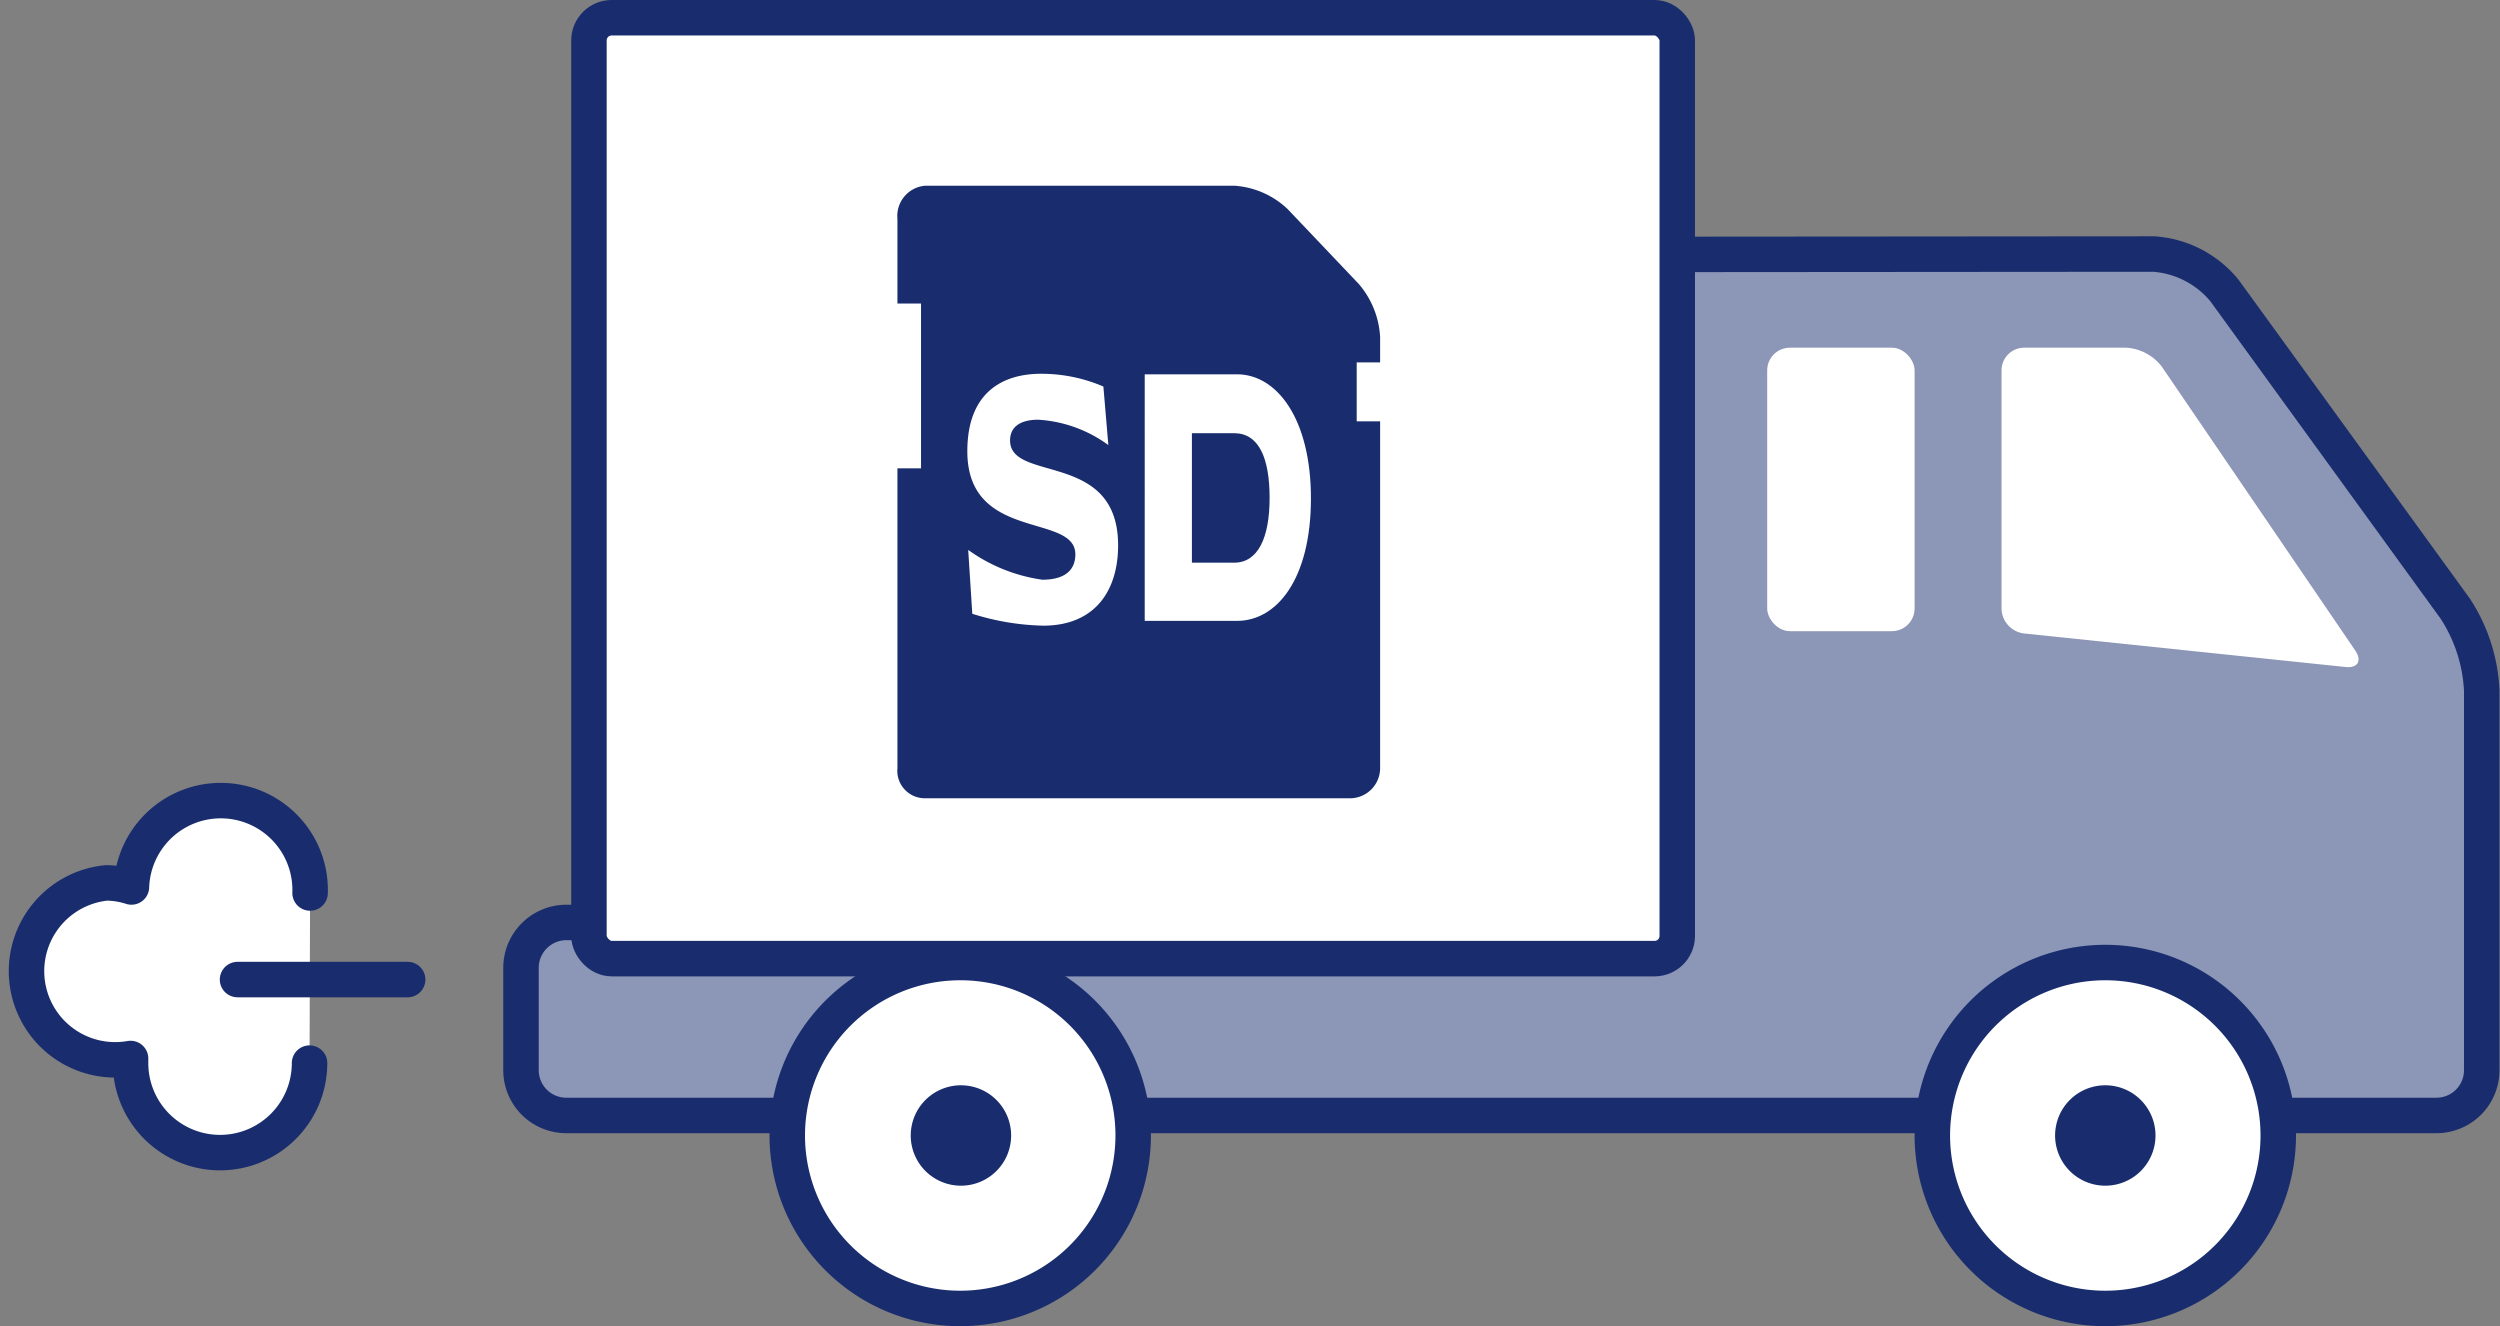
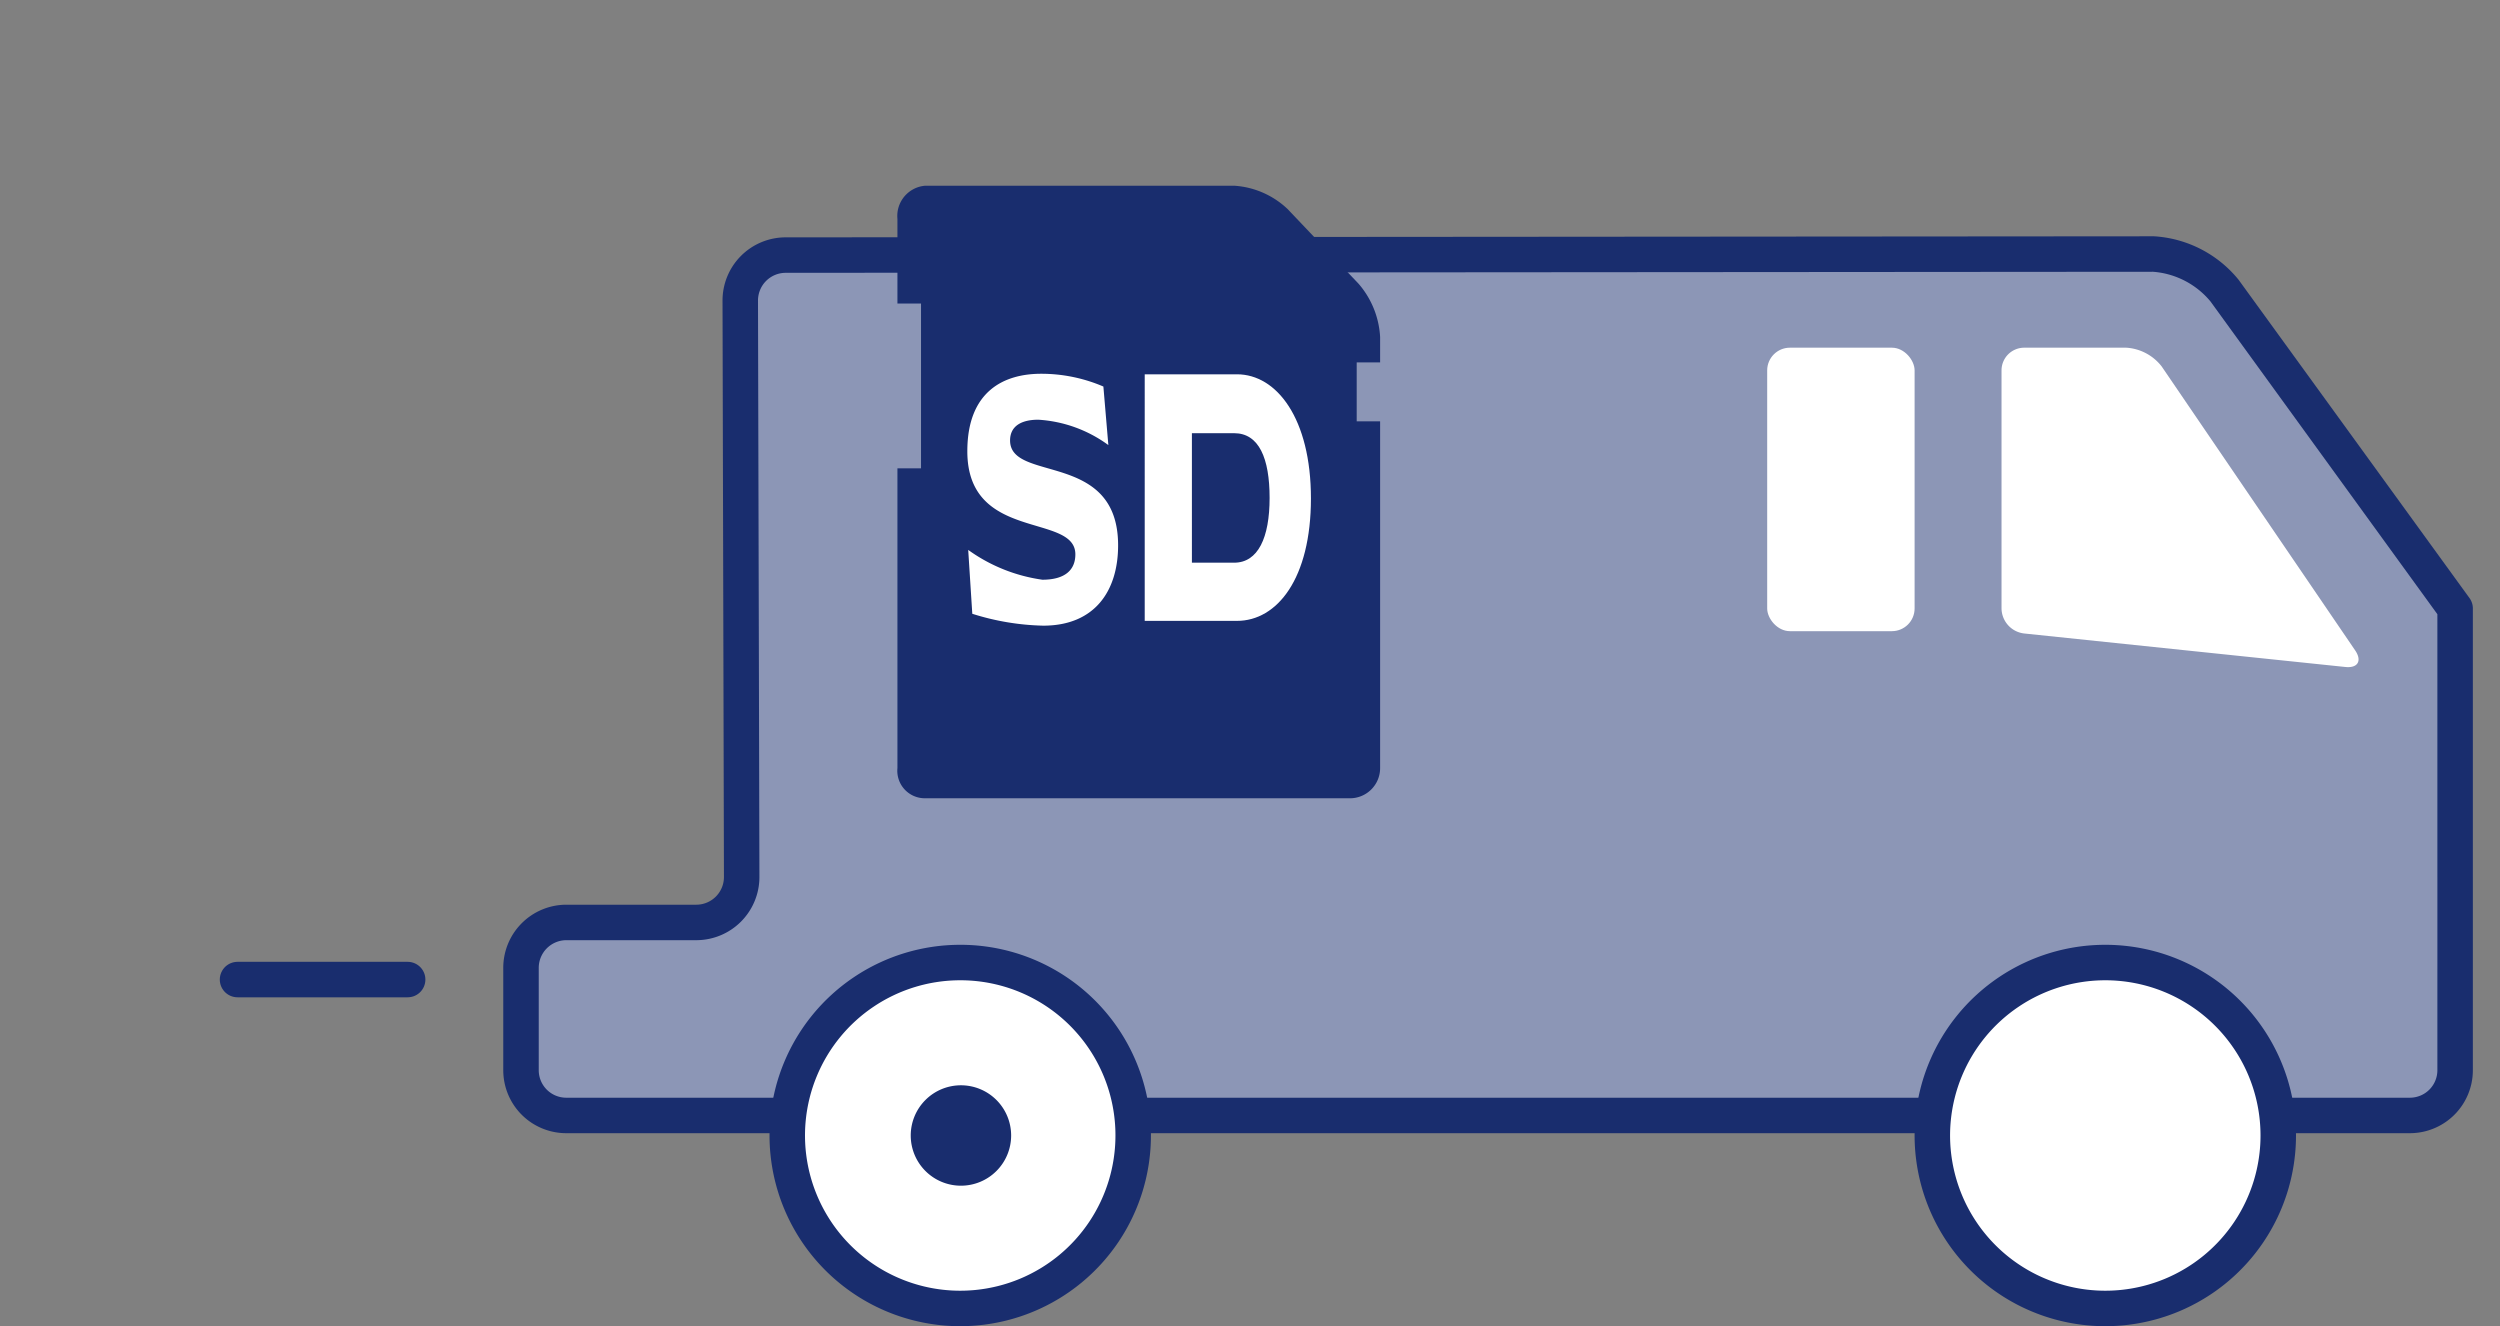
<svg xmlns="http://www.w3.org/2000/svg" viewBox="0 0 140.93 74.75">
  <rect x="0" y="0" width="140.93" height="74.75" fill="#808080" stroke="none" />
  <defs>
    <style>.cls-1{fill:#8c96b6;}.cls-1,.cls-2,.cls-5{stroke:#192d6e;stroke-width:2px;}.cls-1,.cls-5{stroke-linecap:round;stroke-linejoin:round;}.cls-2,.cls-4,.cls-5{fill:#fff;}.cls-2{stroke-miterlimit:10;}.cls-3{fill:#192d6e;}</style>
  </defs>
  <title>icon_procedure02_pc</title>
  <g id="レイヤー_2" data-name="レイヤー 2">
    <g id="テキスト">
-       <path class="cls-1" d="M41.73,16.94a2.56,2.56,0,0,1,2.55-2.56l77.12-.06a5.66,5.66,0,0,1,4,2.06l13,17.92a9.21,9.21,0,0,1,1.5,4.62V60.33a2.55,2.55,0,0,1-2.55,2.55H31.92a2.55,2.55,0,0,1-2.55-2.55V54.58A2.56,2.56,0,0,1,31.92,52h7.34a2.56,2.56,0,0,0,2.55-2.56Z" />
-       <rect class="cls-2" x="33.2" y="1" width="61.35" height="53.04" rx="1.28" />
+       <path class="cls-1" d="M41.73,16.94a2.56,2.56,0,0,1,2.55-2.56l77.12-.06a5.66,5.66,0,0,1,4,2.06l13,17.92V60.33a2.55,2.55,0,0,1-2.55,2.55H31.92a2.55,2.55,0,0,1-2.55-2.55V54.58A2.56,2.56,0,0,1,31.92,52h7.34a2.56,2.56,0,0,0,2.55-2.56Z" />
      <path class="cls-3" d="M76.48,23.75V20.43H77.8V19a5,5,0,0,0-1.21-3l-4-4.21a4.82,4.82,0,0,0-3-1.32H52.15a1.71,1.71,0,0,0-1.56,1.87v4.77h1.33v9.29H50.59V43.3A1.55,1.55,0,0,0,52.15,45h23.9A1.7,1.7,0,0,0,77.8,43.3V23.75Z" />
      <path class="cls-4" d="M54.58,31a9.38,9.38,0,0,0,4.18,1.68c1.29,0,1.86-.56,1.86-1.43,0-2.35-6.09-.69-6.09-5.81,0-3.41,2.09-4.37,4.16-4.37a8.86,8.86,0,0,1,3.51.72l.28,3.3a7.44,7.44,0,0,0-3.95-1.43c-.94,0-1.59.35-1.59,1.17,0,2.39,6.09.56,6.09,5.91,0,2.6-1.34,4.53-4.22,4.53a14.19,14.19,0,0,1-4-.67Z" />
      <path class="cls-4" d="M64.53,21.1h5.2c2.24,0,4.17,2.49,4.17,7S72,35,69.73,35h-5.2Zm2.66,10.62h2.38c1.35,0,2-1.41,2-3.65s-.6-3.65-2-3.65H67.19Z" />
      <path class="cls-5" d="M63.88,64a9.75,9.75,0,1,1-9.75-9.74A9.74,9.74,0,0,1,63.88,64Z" />
      <path class="cls-3" d="M57,64a2.83,2.83,0,1,1-2.83-2.82A2.83,2.83,0,0,1,57,64Z" />
      <path class="cls-5" d="M128.43,64a9.75,9.75,0,1,1-9.75-9.74A9.75,9.75,0,0,1,128.43,64Z" />
-       <path class="cls-3" d="M121.51,64a2.83,2.83,0,1,1-2.83-2.82A2.83,2.83,0,0,1,121.51,64Z" />
-       <path class="cls-5" d="M17.48,50.34A5,5,0,0,0,7.41,50,4.78,4.78,0,0,0,6,49.77a5,5,0,1,0,1.36,9.9c0,.09,0,.17,0,.26a5,5,0,1,0,10.09,0" />
      <line class="cls-5" x1="22.98" y1="55.22" x2="13.39" y2="55.22" />
      <rect class="cls-4" x="99.62" y="19.6" width="8.31" height="15.98" rx="1.28" />
      <path class="cls-4" d="M132.77,36.67c.39.58.15,1-.55.93L114.1,35.71a1.44,1.44,0,0,1-1.27-1.41V20.88a1.28,1.28,0,0,1,1.28-1.28h5.75a2.74,2.74,0,0,1,2,1.06Z" />
    </g>
  </g>
</svg>